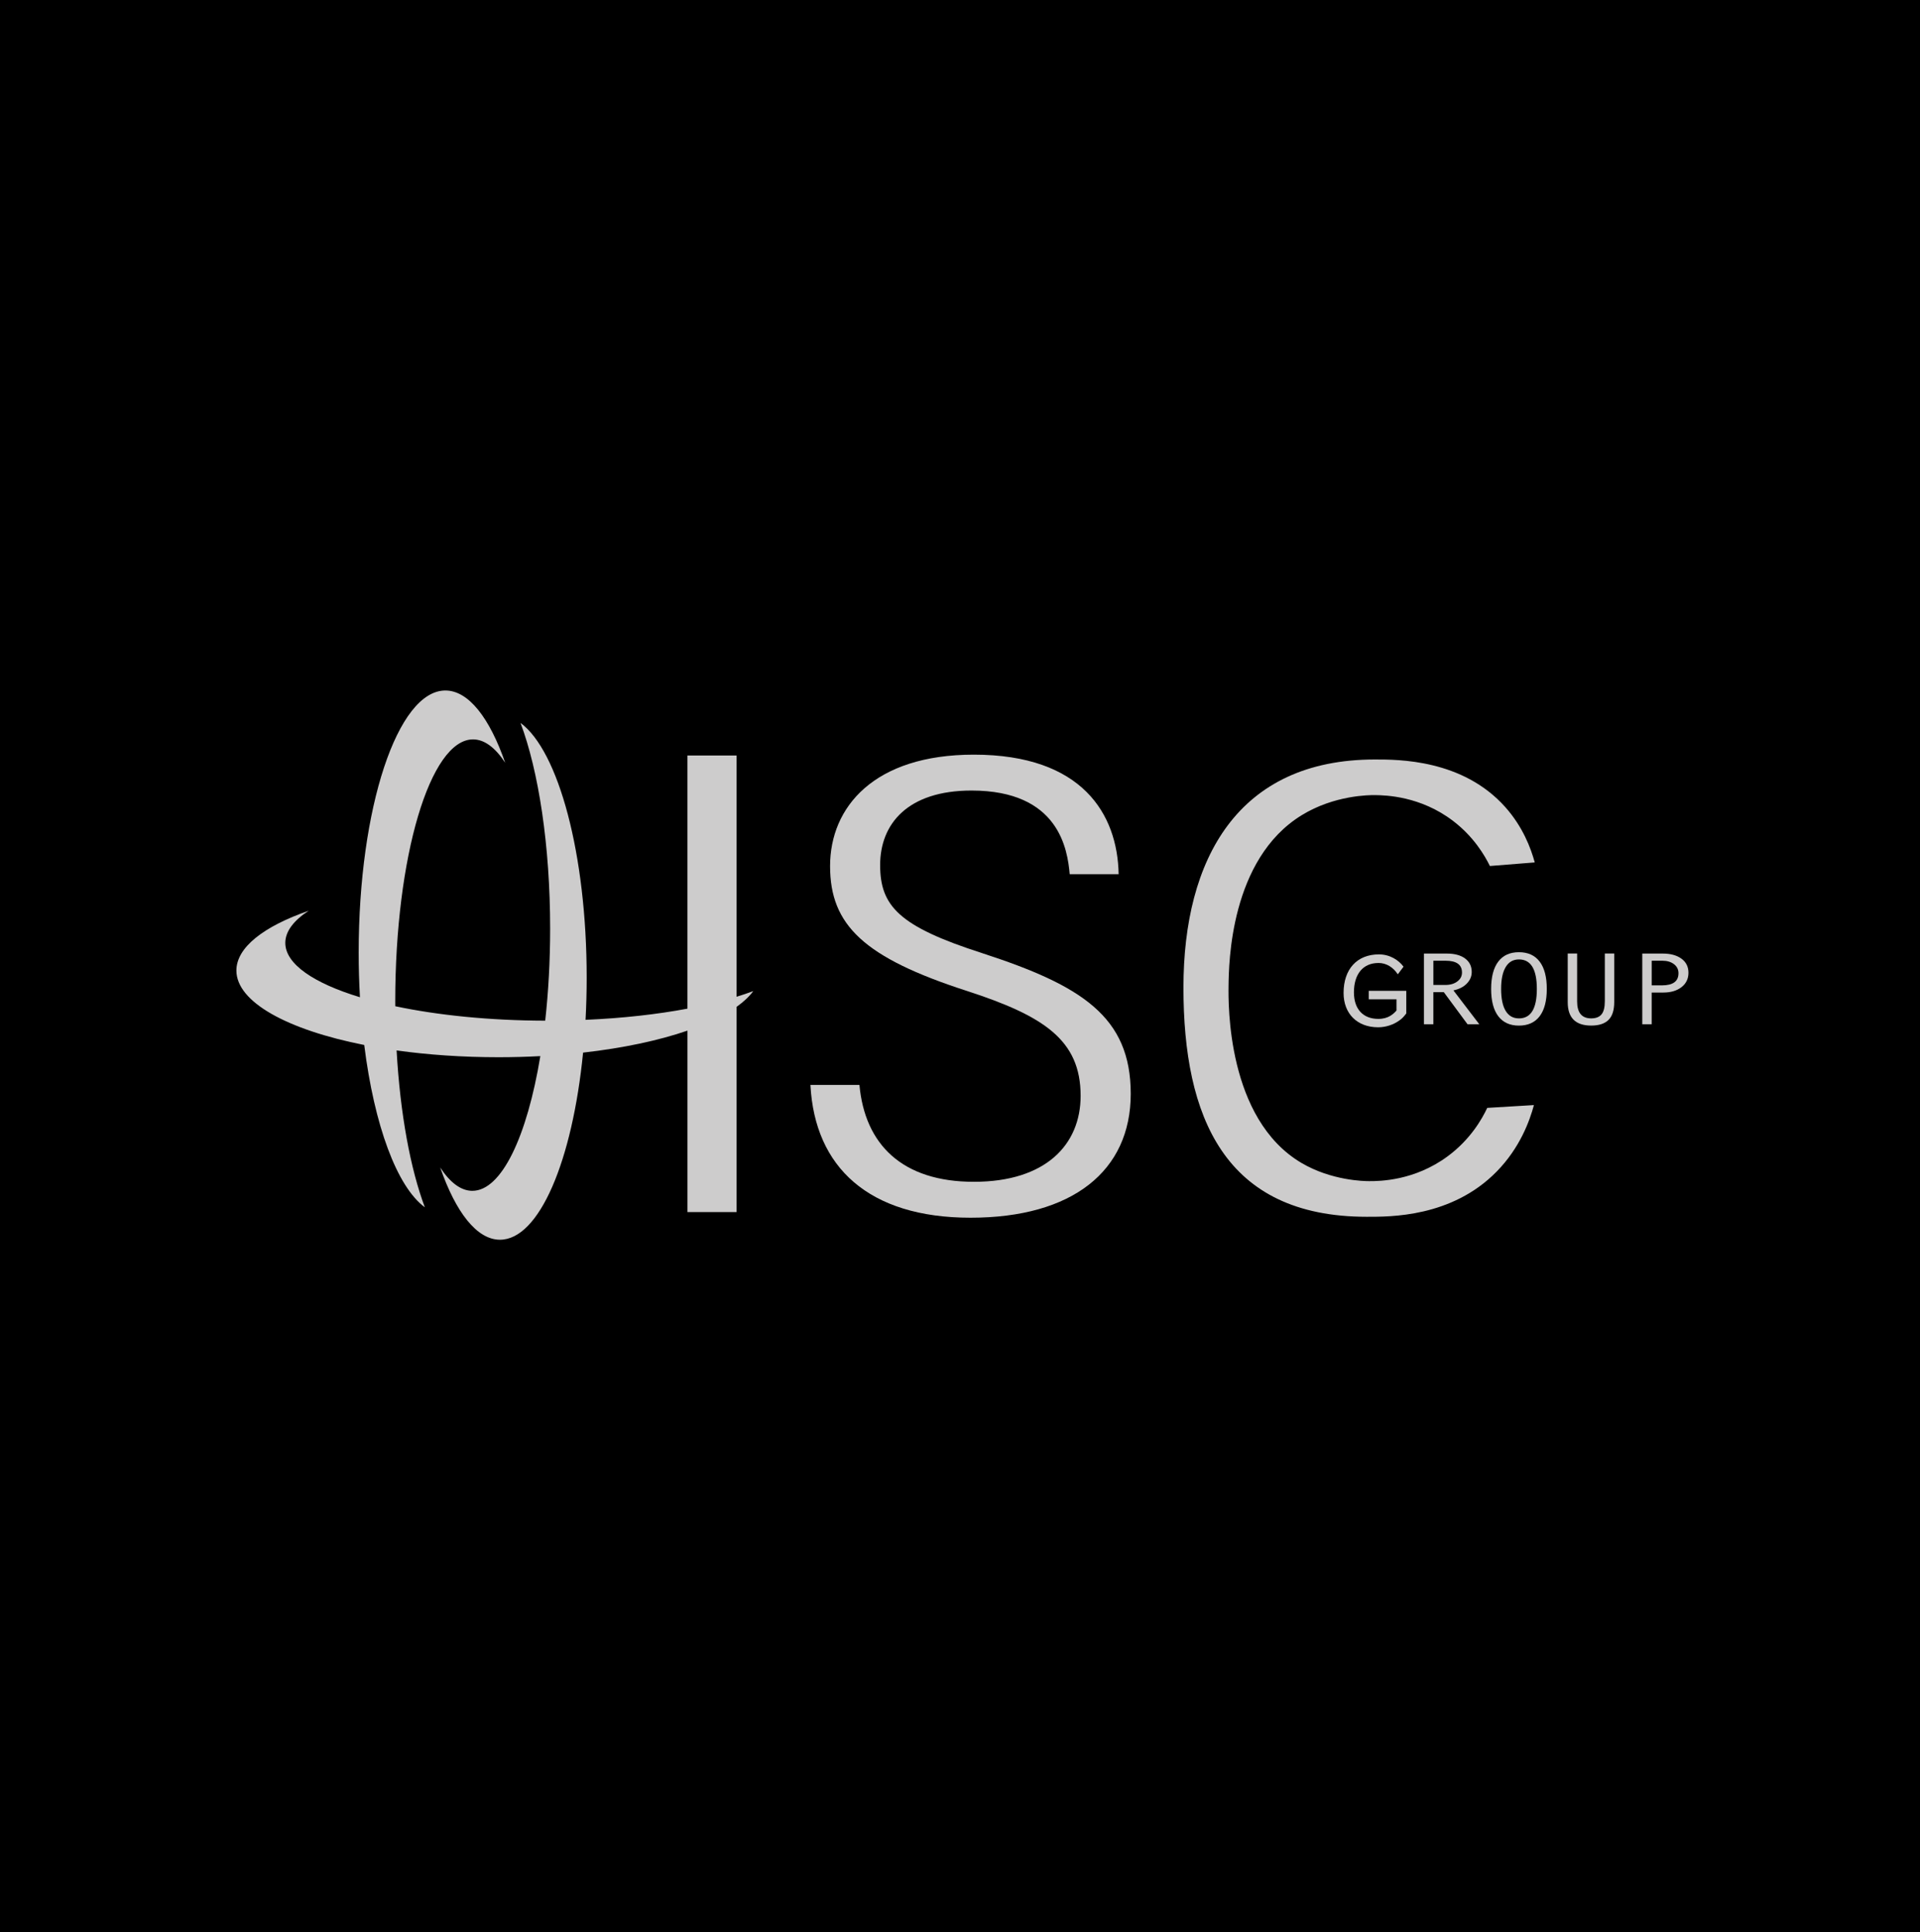
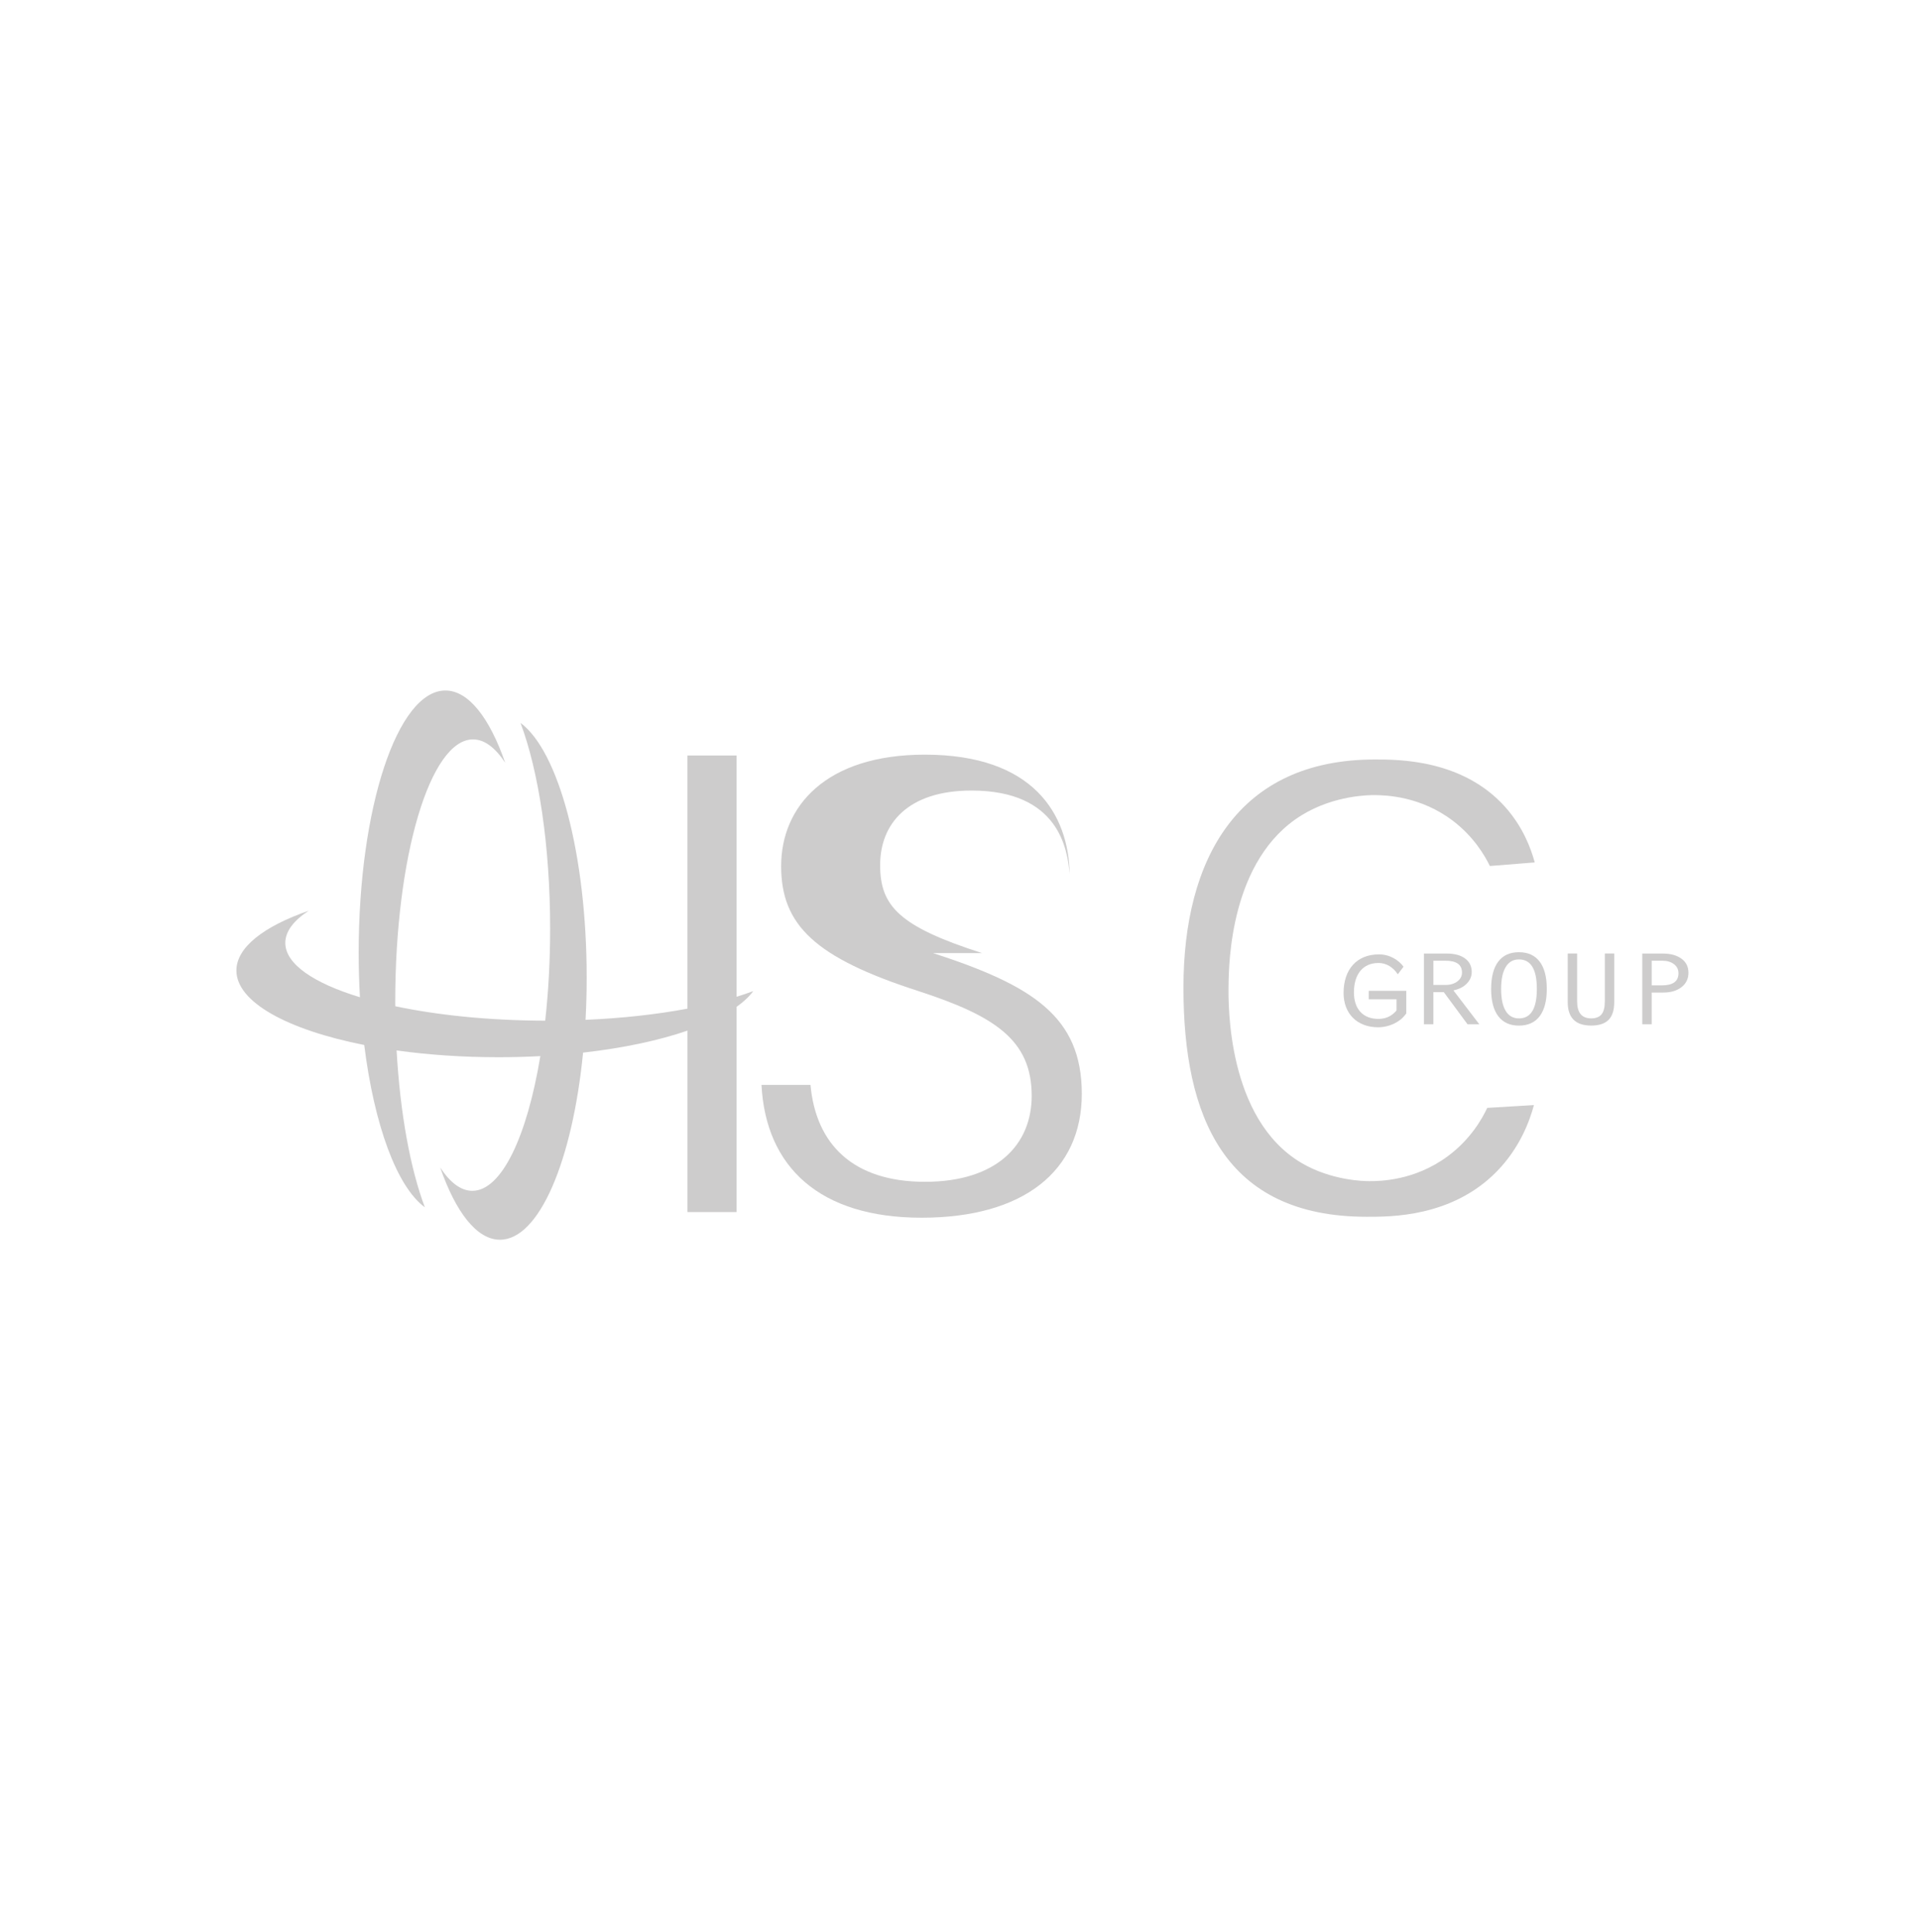
<svg xmlns="http://www.w3.org/2000/svg" viewBox="0 0 1082.43 1089.43">
  <defs>
    <style>

      .cls-1, .cls-2 {
        stroke-width: 0px;
      }

      .cls-2 {
        fill: #cdcccc;
      }
    </style>
  </defs>
  <g id="Capa_1" data-name="Capa 1">
-     <rect class="cls-1" width="1082.43" height="1089.43" />
-   </g>
+     </g>
  <g id="Capa_2" data-name="Capa 2">
    <g>
      <path class="cls-2" d="M777.12,542.97c4.51,0,8.35,2.48,10.91,6.4l3.23-4.3c-2.73-3.71-7.68-6.94-13.87-6.94-12.36,0-19.93,8.34-19.93,21.73,0,11.73,7.68,19.37,19.49,19.37,4.34,0,8.74-1.45,12.14-3.98,1.5-1.08,2.17-1.83,3.73-3.82v-12.75h-21.16v4.79h15.64v6.3c-1.73,1.93-4.51,4.73-10.24,4.73-8.63,0-13.76-5.54-13.76-14.95,0-10.38,5.18-16.57,13.81-16.57Z" />
-       <path class="cls-2" d="M553.63,537.4c-46.89-15.06-57.44-26.58-57.44-49.65s15.38-42,51.56-42c49.22,0,54.1,33.15,55.31,47.18h27.59c-.61-33.82-20.44-67.42-81.65-67.42-56.2,0-81.03,29.49-81.03,62.84s19.19,51.65,77.19,70.4c43.24,14.07,64.06,27.62,64.06,59.12,0,27.52-19.64,48.49-60.17,48.49s-61.49-21.16-64.53-54.63h-27.63c2.43,46.43,32.87,74.88,90.28,74.88s90.3-26.31,90.3-69.88-27.83-61.11-83.84-79.32Z" />
+       <path class="cls-2" d="M553.63,537.4c-46.89-15.06-57.44-26.58-57.44-49.65s15.38-42,51.56-42c49.22,0,54.1,33.15,55.31,47.18c-.61-33.82-20.44-67.42-81.65-67.42-56.2,0-81.03,29.49-81.03,62.84s19.19,51.65,77.19,70.4c43.24,14.07,64.06,27.62,64.06,59.12,0,27.52-19.64,48.49-60.17,48.49s-61.49-21.16-64.53-54.63h-27.63c2.43,46.43,32.87,74.88,90.28,74.88s90.3-26.31,90.3-69.88-27.83-61.11-83.84-79.32Z" />
      <path class="cls-2" d="M816.03,652.06c-18.66,13.74-38.2,13.95-44.18,13.93-2.76,0-21.2-.28-38.14-10.28-42.03-24.82-41.22-89.69-41.1-99.72.16-12.81.89-71.51,41.21-96.32,18.46-11.37,38.34-11.38,41.26-11.35,6.21.07,25.82.57,44.19,14.62,11.6,8.88,17.74,19.36,20.68,25.36,8.43-.67,16.86-1.35,25.29-2.02-2.18-7.99-6.68-20.07-16.65-31.24-24.04-26.96-60.39-26.8-73.49-26.8-77.12,0-107.91,55.97-107.91,128.63s22.97,129.21,103.33,129.21c13.08,0,47.86.41,73.25-25.49,13.2-13.47,18.64-28.69,21.01-37.49-8.77.53-17.55,1.05-26.32,1.58-2.91,6.17-9.44,17.83-22.42,27.38Z" />
      <path class="cls-2" d="M829.71,548.09c0-3.28-1.26-5.83-3.77-7.67-2.51-1.84-5.93-2.75-10.26-2.75h-12.9v39.86h5.3v-18.11h5.88l13.38,18.11h6.63l-14.58-19.1c3.21-.68,5.73-1.96,7.56-3.86,1.83-1.89,2.75-4.05,2.75-6.48ZM821.6,553.38c-1.75,1.33-4.02,1.99-6.82,1.99h-6.69v-13.67h6.82c6.21,0,9.31,2.22,9.31,6.67,0,2.02-.87,3.69-2.62,5.01Z" />
      <path class="cls-2" d="M856.33,536.9c-5.11,0-9,1.77-11.67,5.31-2.67,3.54-4.01,8.67-4.01,15.4s1.34,11.85,4.02,15.38c2.68,3.53,6.57,5.3,11.65,5.3s9.03-1.77,11.7-5.31c2.67-3.54,4.01-8.66,4.01-15.37s-1.34-11.88-4.03-15.41c-2.68-3.53-6.58-5.3-11.69-5.3ZM856.33,574.22c-3.3,0-5.8-1.42-7.5-4.25-1.7-2.83-2.55-6.95-2.55-12.36s.86-9.46,2.57-12.33,4.21-4.31,7.48-4.31c6.72,0,10.09,5.55,10.09,16.64s-3.36,16.61-10.09,16.61Z" />
      <path class="cls-2" d="M904.74,564.61c0,3.39-.62,5.84-1.86,7.34-1.24,1.51-3.18,2.26-5.83,2.26-5.28,0-7.92-3.18-7.92-9.55v-27.01h-5.3v27.43c0,8.8,4.41,13.19,13.22,13.19,4.37,0,7.63-1.06,9.78-3.19,2.14-2.13,3.22-5.5,3.22-10.11v-27.32h-5.3v26.95Z" />
      <path class="cls-2" d="M415.25,426h-27.69v142.73c-17.09,3.21-36.56,5.4-57.45,6.3.42-7.75.64-15.7.64-23.81,0-69.55-15.89-127.87-37.3-143.6,10.17,27.07,16.7,68.98,16.7,116.04,0,18.25-.99,35.71-2.78,51.85-31.51-.08-60.66-3.09-84.53-8.15,0-.89-.02-1.76-.02-2.66,0-81.62,19.64-147.79,43.86-147.79,6.47,0,12.6,4.72,18.13,13.18-8.77-25.25-20.64-40.75-33.71-40.75-27,0-48.89,66.17-48.89,147.79,0,8.58.24,16.98.71,25.16-26.02-7.91-42.08-18.71-42.08-30.64,0-6.47,4.72-12.6,13.18-18.13-25.25,8.77-40.75,20.64-40.75,33.71,0,17.84,28.91,33.45,72.07,41.99,5.64,45.25,18.4,79.94,34.17,91.52-8.13-21.64-13.92-52.79-15.92-88.45,17.67,2.47,37.09,3.83,57.47,3.83,8.02,0,15.89-.22,23.56-.63-7.49,45.3-21.85,75.96-38.33,75.96-6.47,0-12.6-4.72-18.13-13.18,8.77,25.25,20.64,40.75,33.71,40.75,22.14,0,40.83-44.49,46.85-105.5,22.57-2.54,42.68-6.84,58.85-12.4v102.32h27.69v-115.72c3.95-2.83,7.14-5.8,9.41-8.89-2.95,1.11-6.11,2.17-9.41,3.19v-136Z" />
      <path class="cls-2" d="M947.94,540.55c-2.63-1.92-6.13-2.88-10.51-2.88h-11.57v39.86h5.3v-17.88h6.5c4.25,0,7.68-1.01,10.3-3.04s3.93-4.73,3.93-8.12-1.32-6.02-3.94-7.94ZM936.92,555.6h-5.75v-13.9h6.01c2.67,0,4.85.65,6.55,1.95,1.69,1.3,2.54,3,2.54,5.11,0,4.56-3.11,6.84-9.34,6.84Z" />
    </g>
  </g>
</svg>